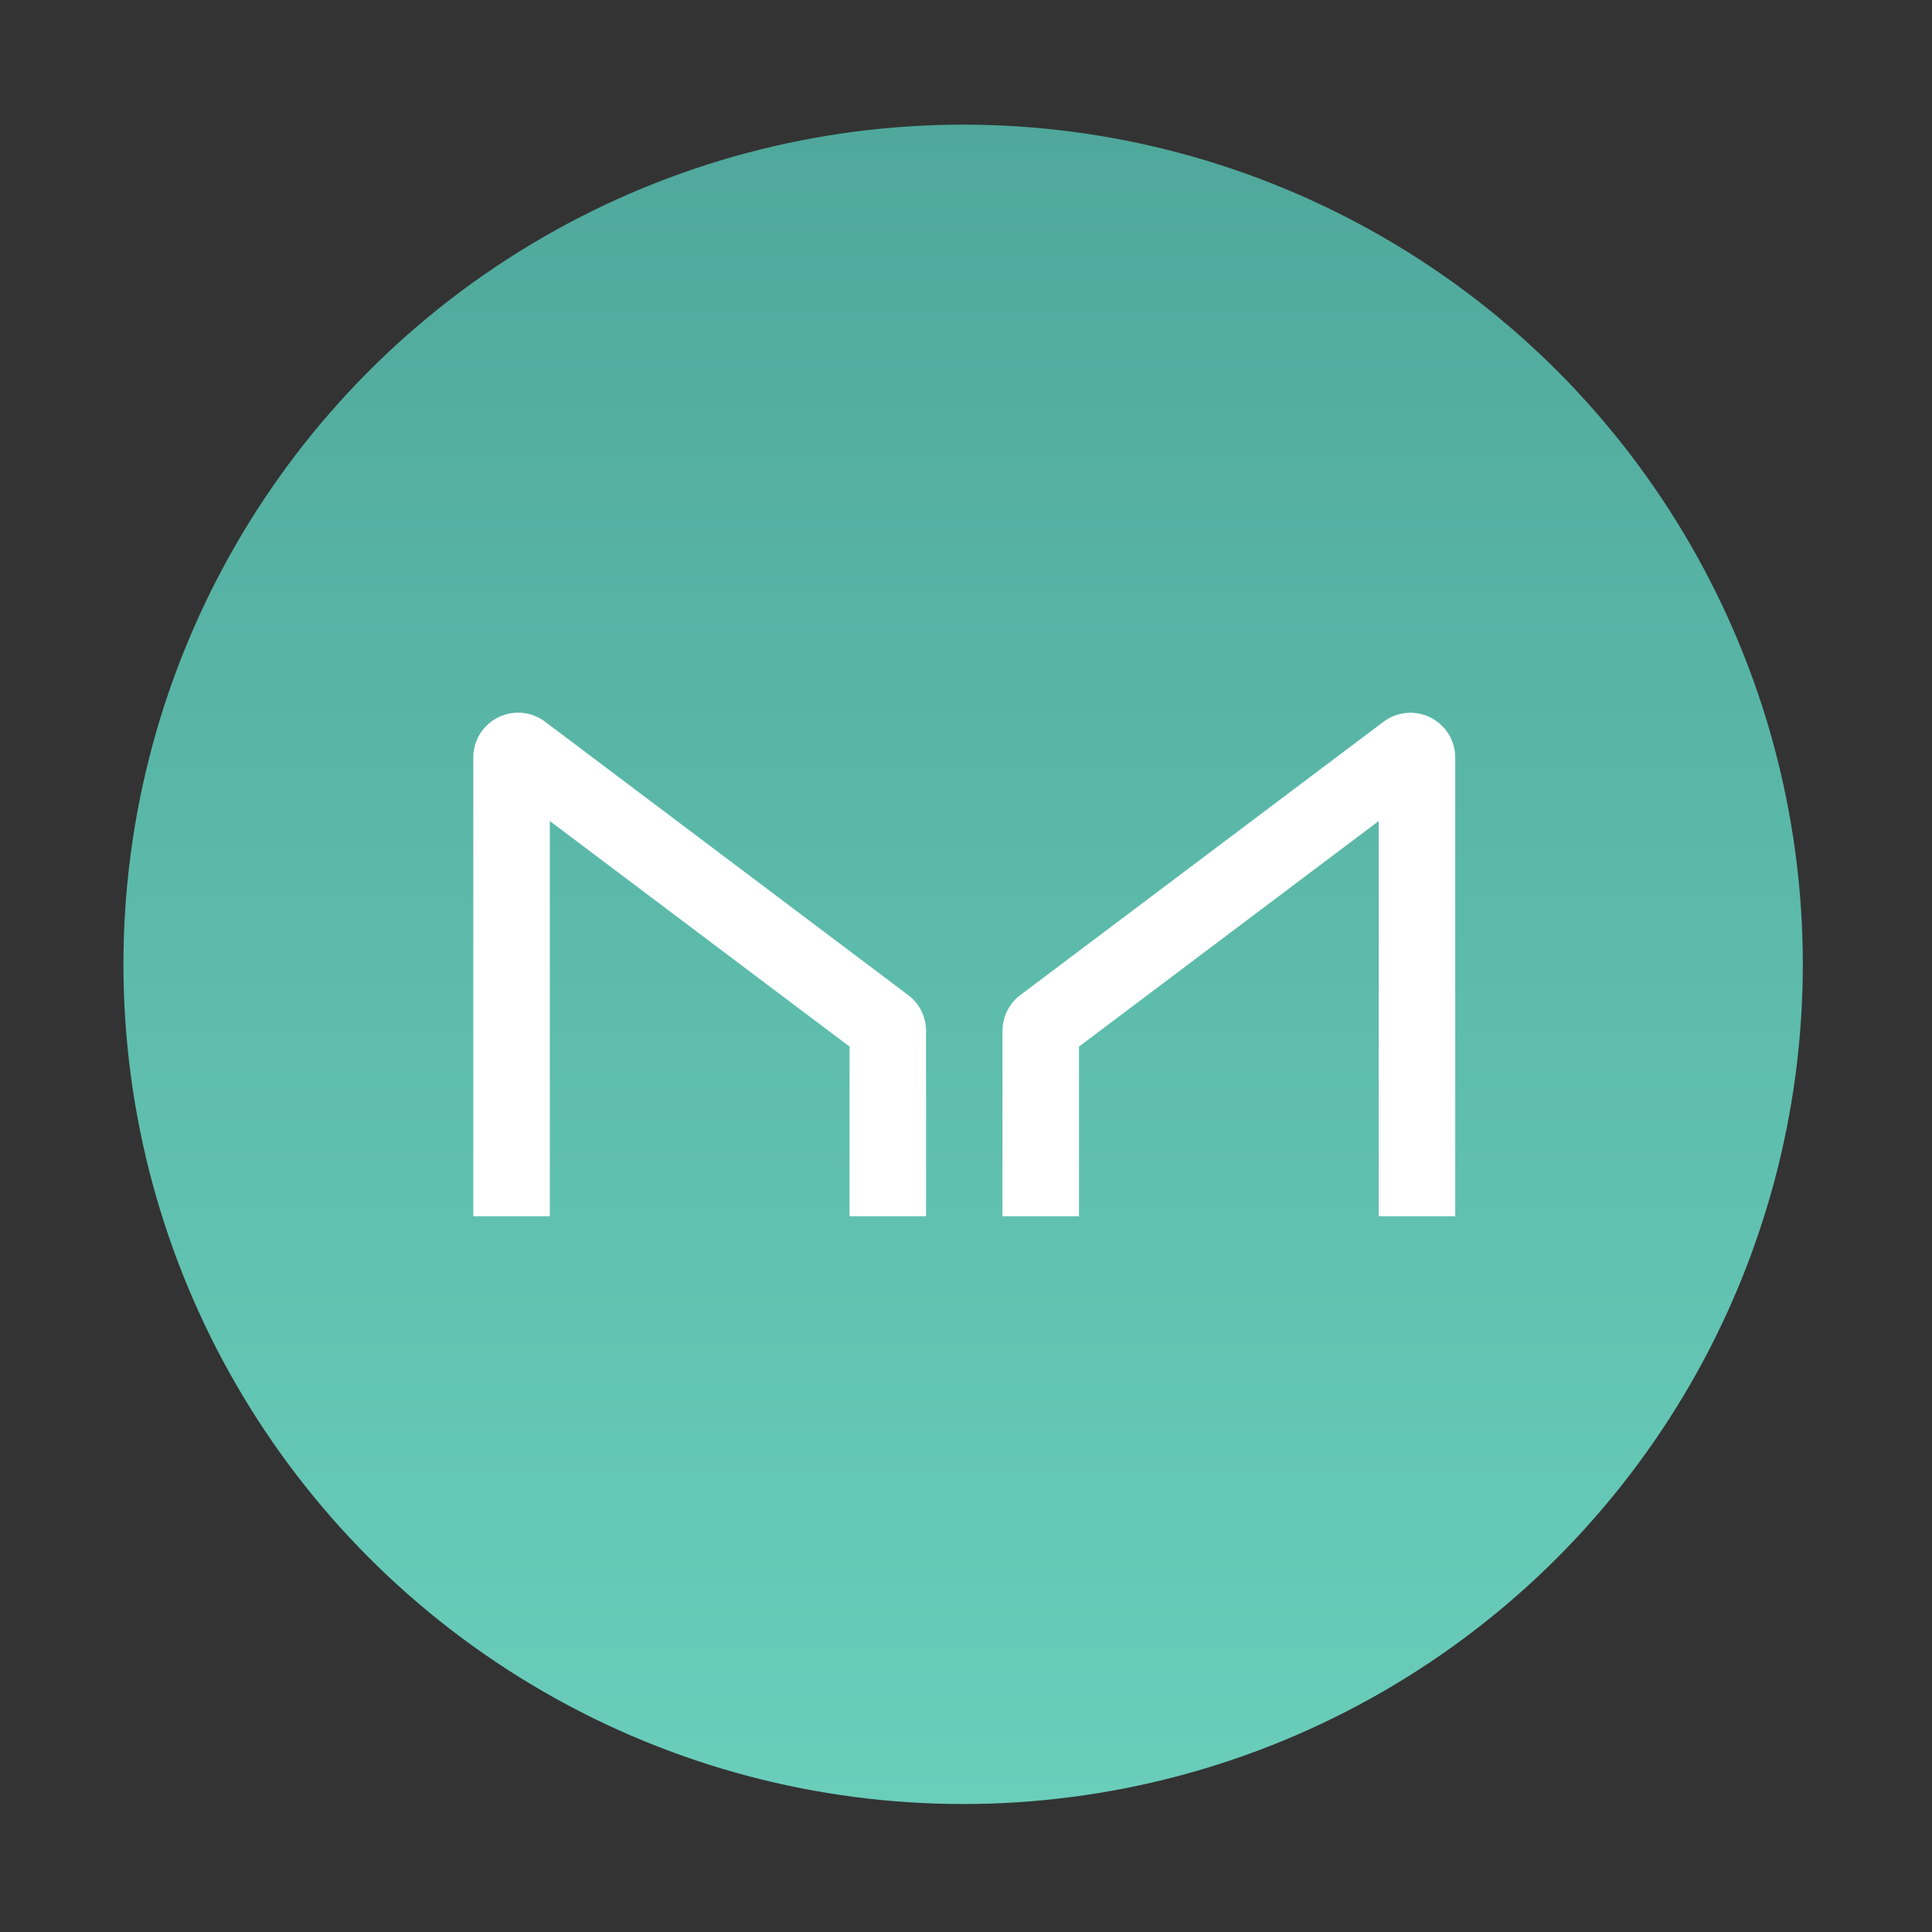
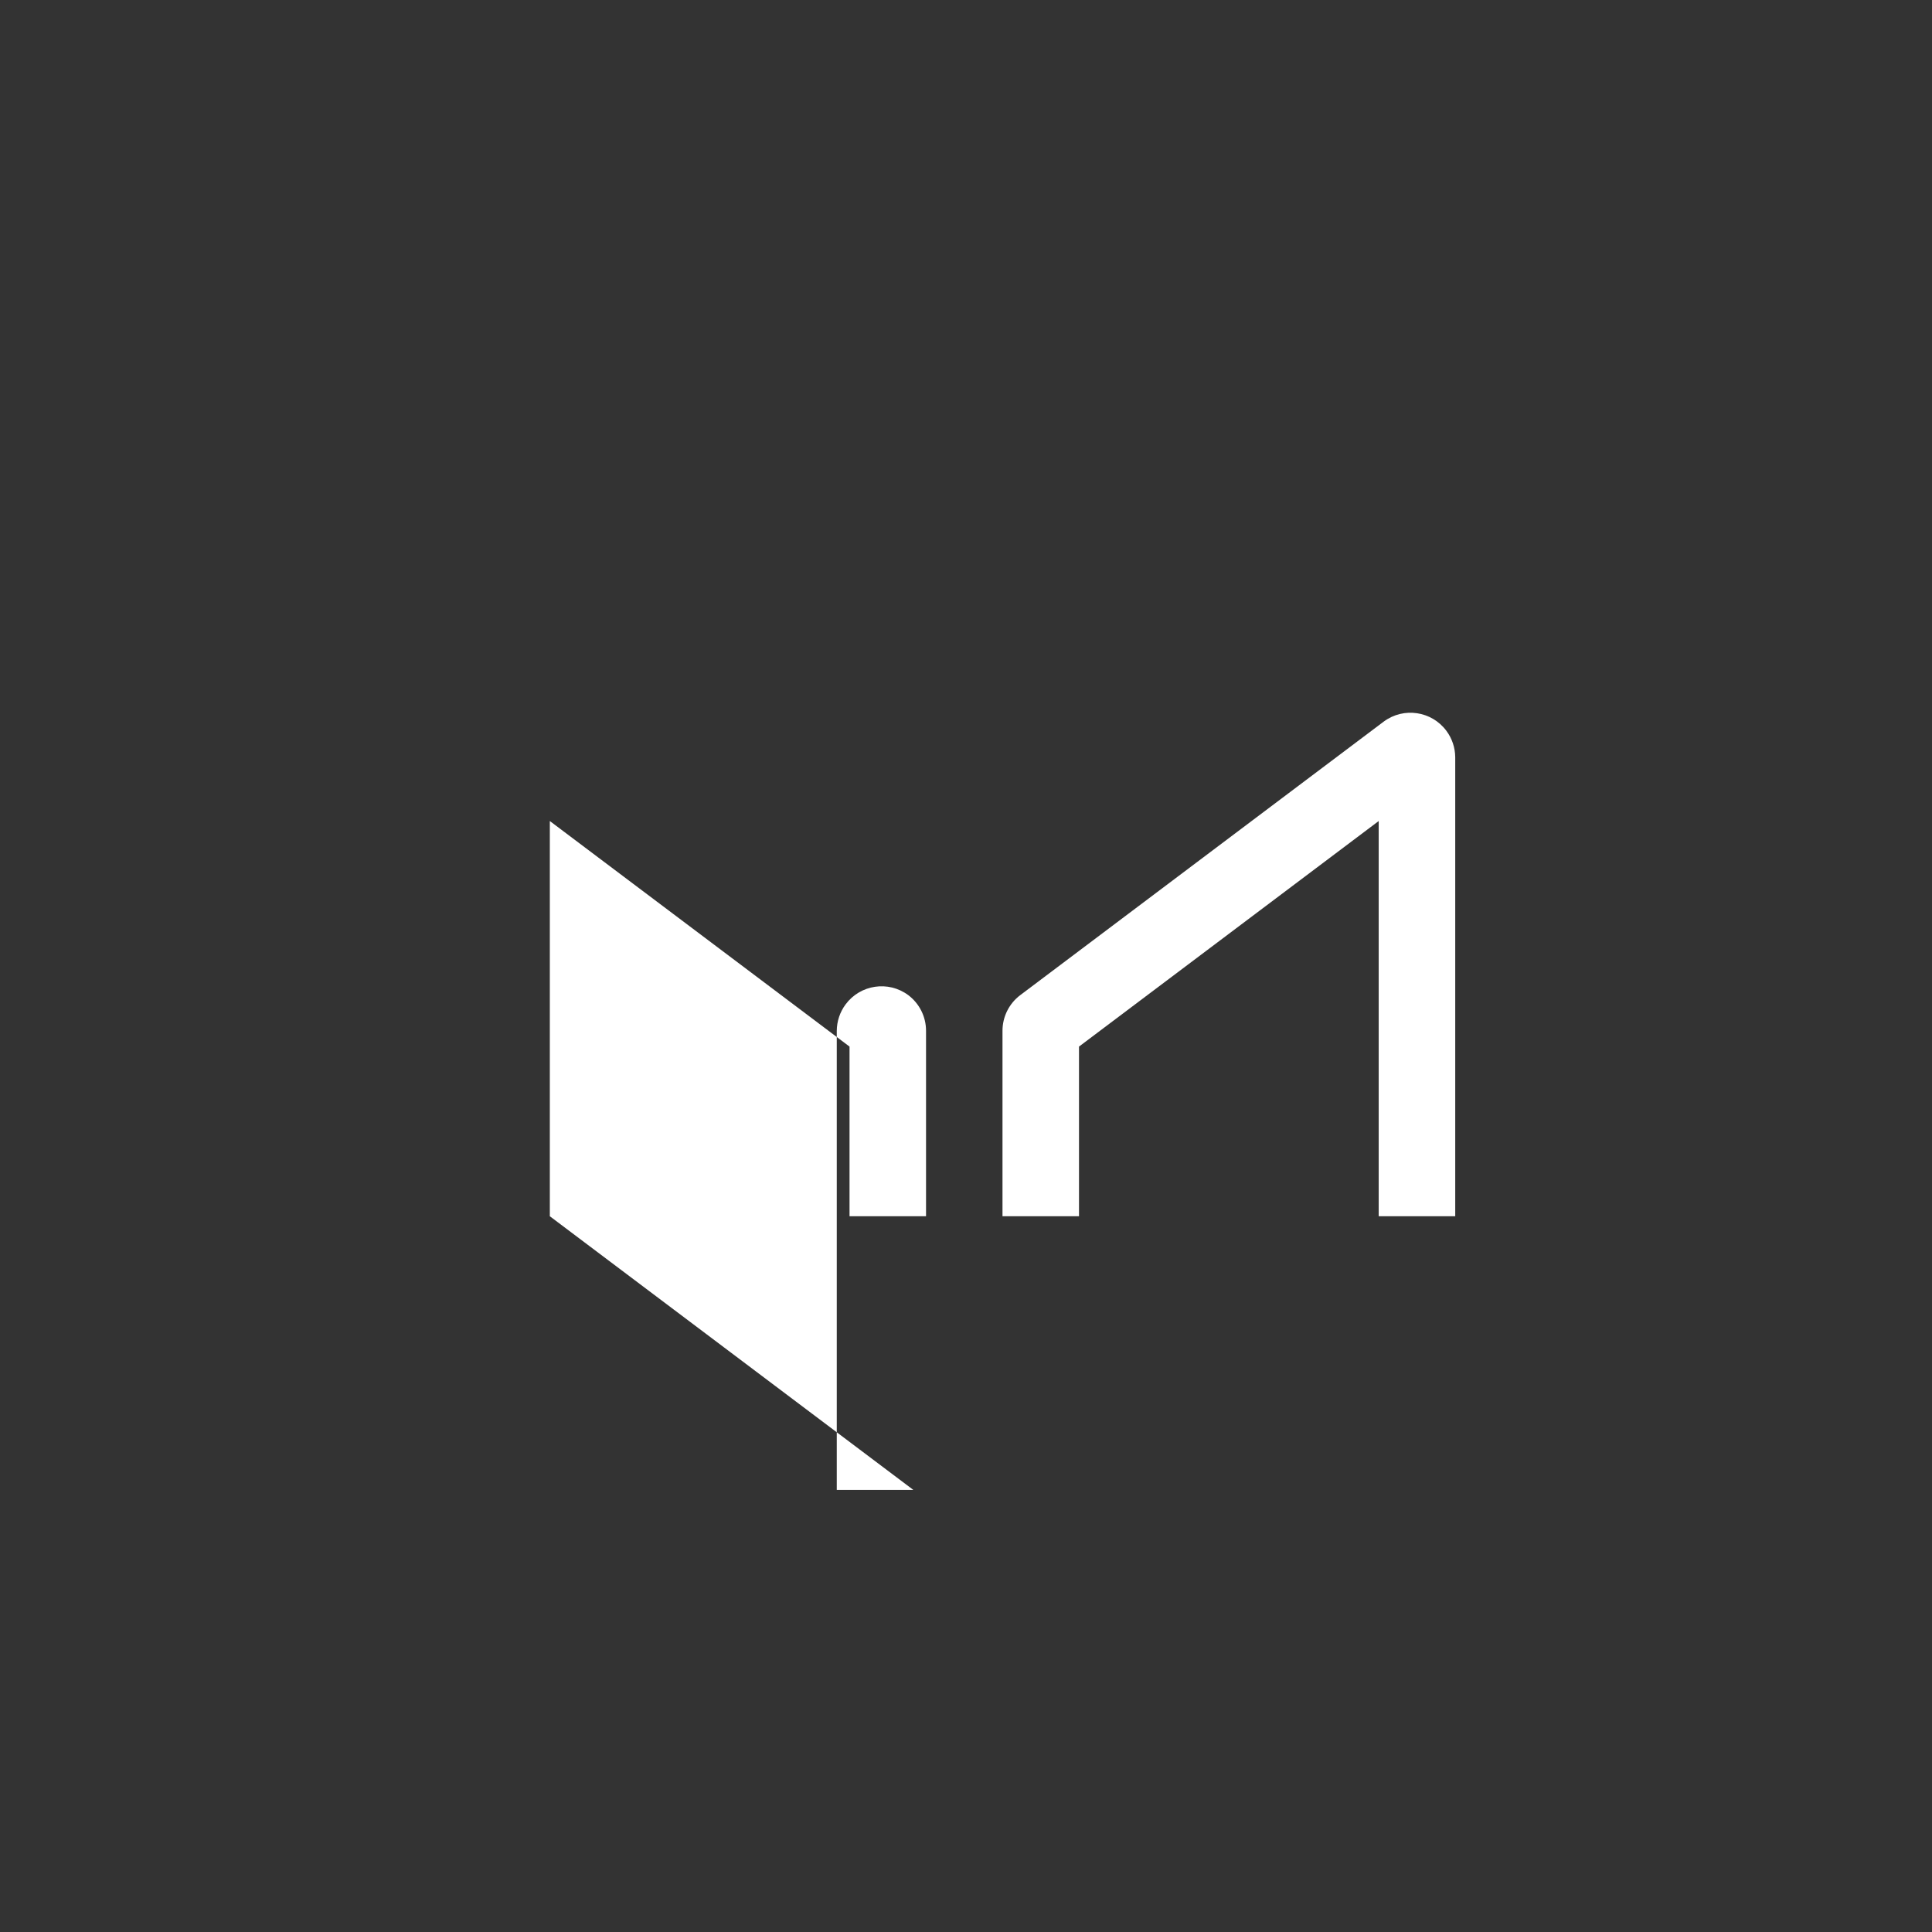
<svg xmlns="http://www.w3.org/2000/svg" id="uuid-17712200-4f11-4d9a-bbd7-8d9986379b34" data-name="uuid-29d3c199-8de4-4758-a060-2eb35a409518" viewBox="0 0 800 800">
  <rect x="0" y="0" width="800" height="800" fill="#333333" stroke="none" />
  <defs>
    <style>
      .uuid-b9ef580a-581c-434d-9026-bb5b33ad0f0a {
        fill: #fff;
      }

      .uuid-0f616f38-f6d5-4330-8295-44b212943758 {
        fill: url(#uuid-0ee4aa9f-8c19-4fdd-9d5d-ca64e89e3178);
      }
    </style>
    <linearGradient id="uuid-0ee4aa9f-8c19-4fdd-9d5d-ca64e89e3178" data-name="Unbenannter Verlauf 10" x1="398.81" y1="249.61" x2="398.81" y2="945" gradientTransform="translate(0 -198)" gradientUnits="userSpaceOnUse">
      <stop offset="0" stop-color="#4fa89b" />
      <stop offset="1" stop-color="#6acebb" />
    </linearGradient>
  </defs>
  <g id="uuid-e0fecc4b-ae83-44e4-ac50-2635716dc5cc" data-name="Layer 2">
    <g id="uuid-b289c888-7ce9-4a78-9b1d-70bee7f8225b" data-name="Layer 1-2">
-       <circle class="uuid-0f616f38-f6d5-4330-8295-44b212943758" cx="398.81" cy="399.31" r="347.7" />
-       <path class="uuid-b9ef580a-581c-434d-9026-bb5b33ad0f0a" d="M227.67,503.62v-163.65l124.1,93.4v70.25h31.68v-76.84c-.01-5.79-2.74-11.24-7.36-14.72l-150.51-113.31c-8.22-6.11-19.84-4.39-25.94,3.83-2.36,3.17-3.64,7.02-3.66,10.97v190.07h31.69ZM570.89,503.62v-163.65l-124.1,93.4v70.25h-31.68v-76.84c.01-5.79,2.74-11.24,7.36-14.72l150.51-113.27c8.22-6.11,19.84-4.39,25.94,3.83,2.35,3.16,3.63,6.99,3.66,10.92v190.07h-31.69Z" />
+       <path class="uuid-b9ef580a-581c-434d-9026-bb5b33ad0f0a" d="M227.67,503.62v-163.65l124.1,93.4v70.25h31.68v-76.84c-.01-5.79-2.74-11.24-7.36-14.72c-8.22-6.11-19.84-4.39-25.94,3.83-2.36,3.17-3.64,7.02-3.66,10.97v190.07h31.69ZM570.89,503.62v-163.65l-124.1,93.4v70.25h-31.68v-76.84c.01-5.79,2.74-11.24,7.36-14.72l150.51-113.27c8.22-6.11,19.84-4.39,25.94,3.83,2.35,3.16,3.63,6.99,3.66,10.92v190.07h-31.69Z" />
    </g>
  </g>
</svg>